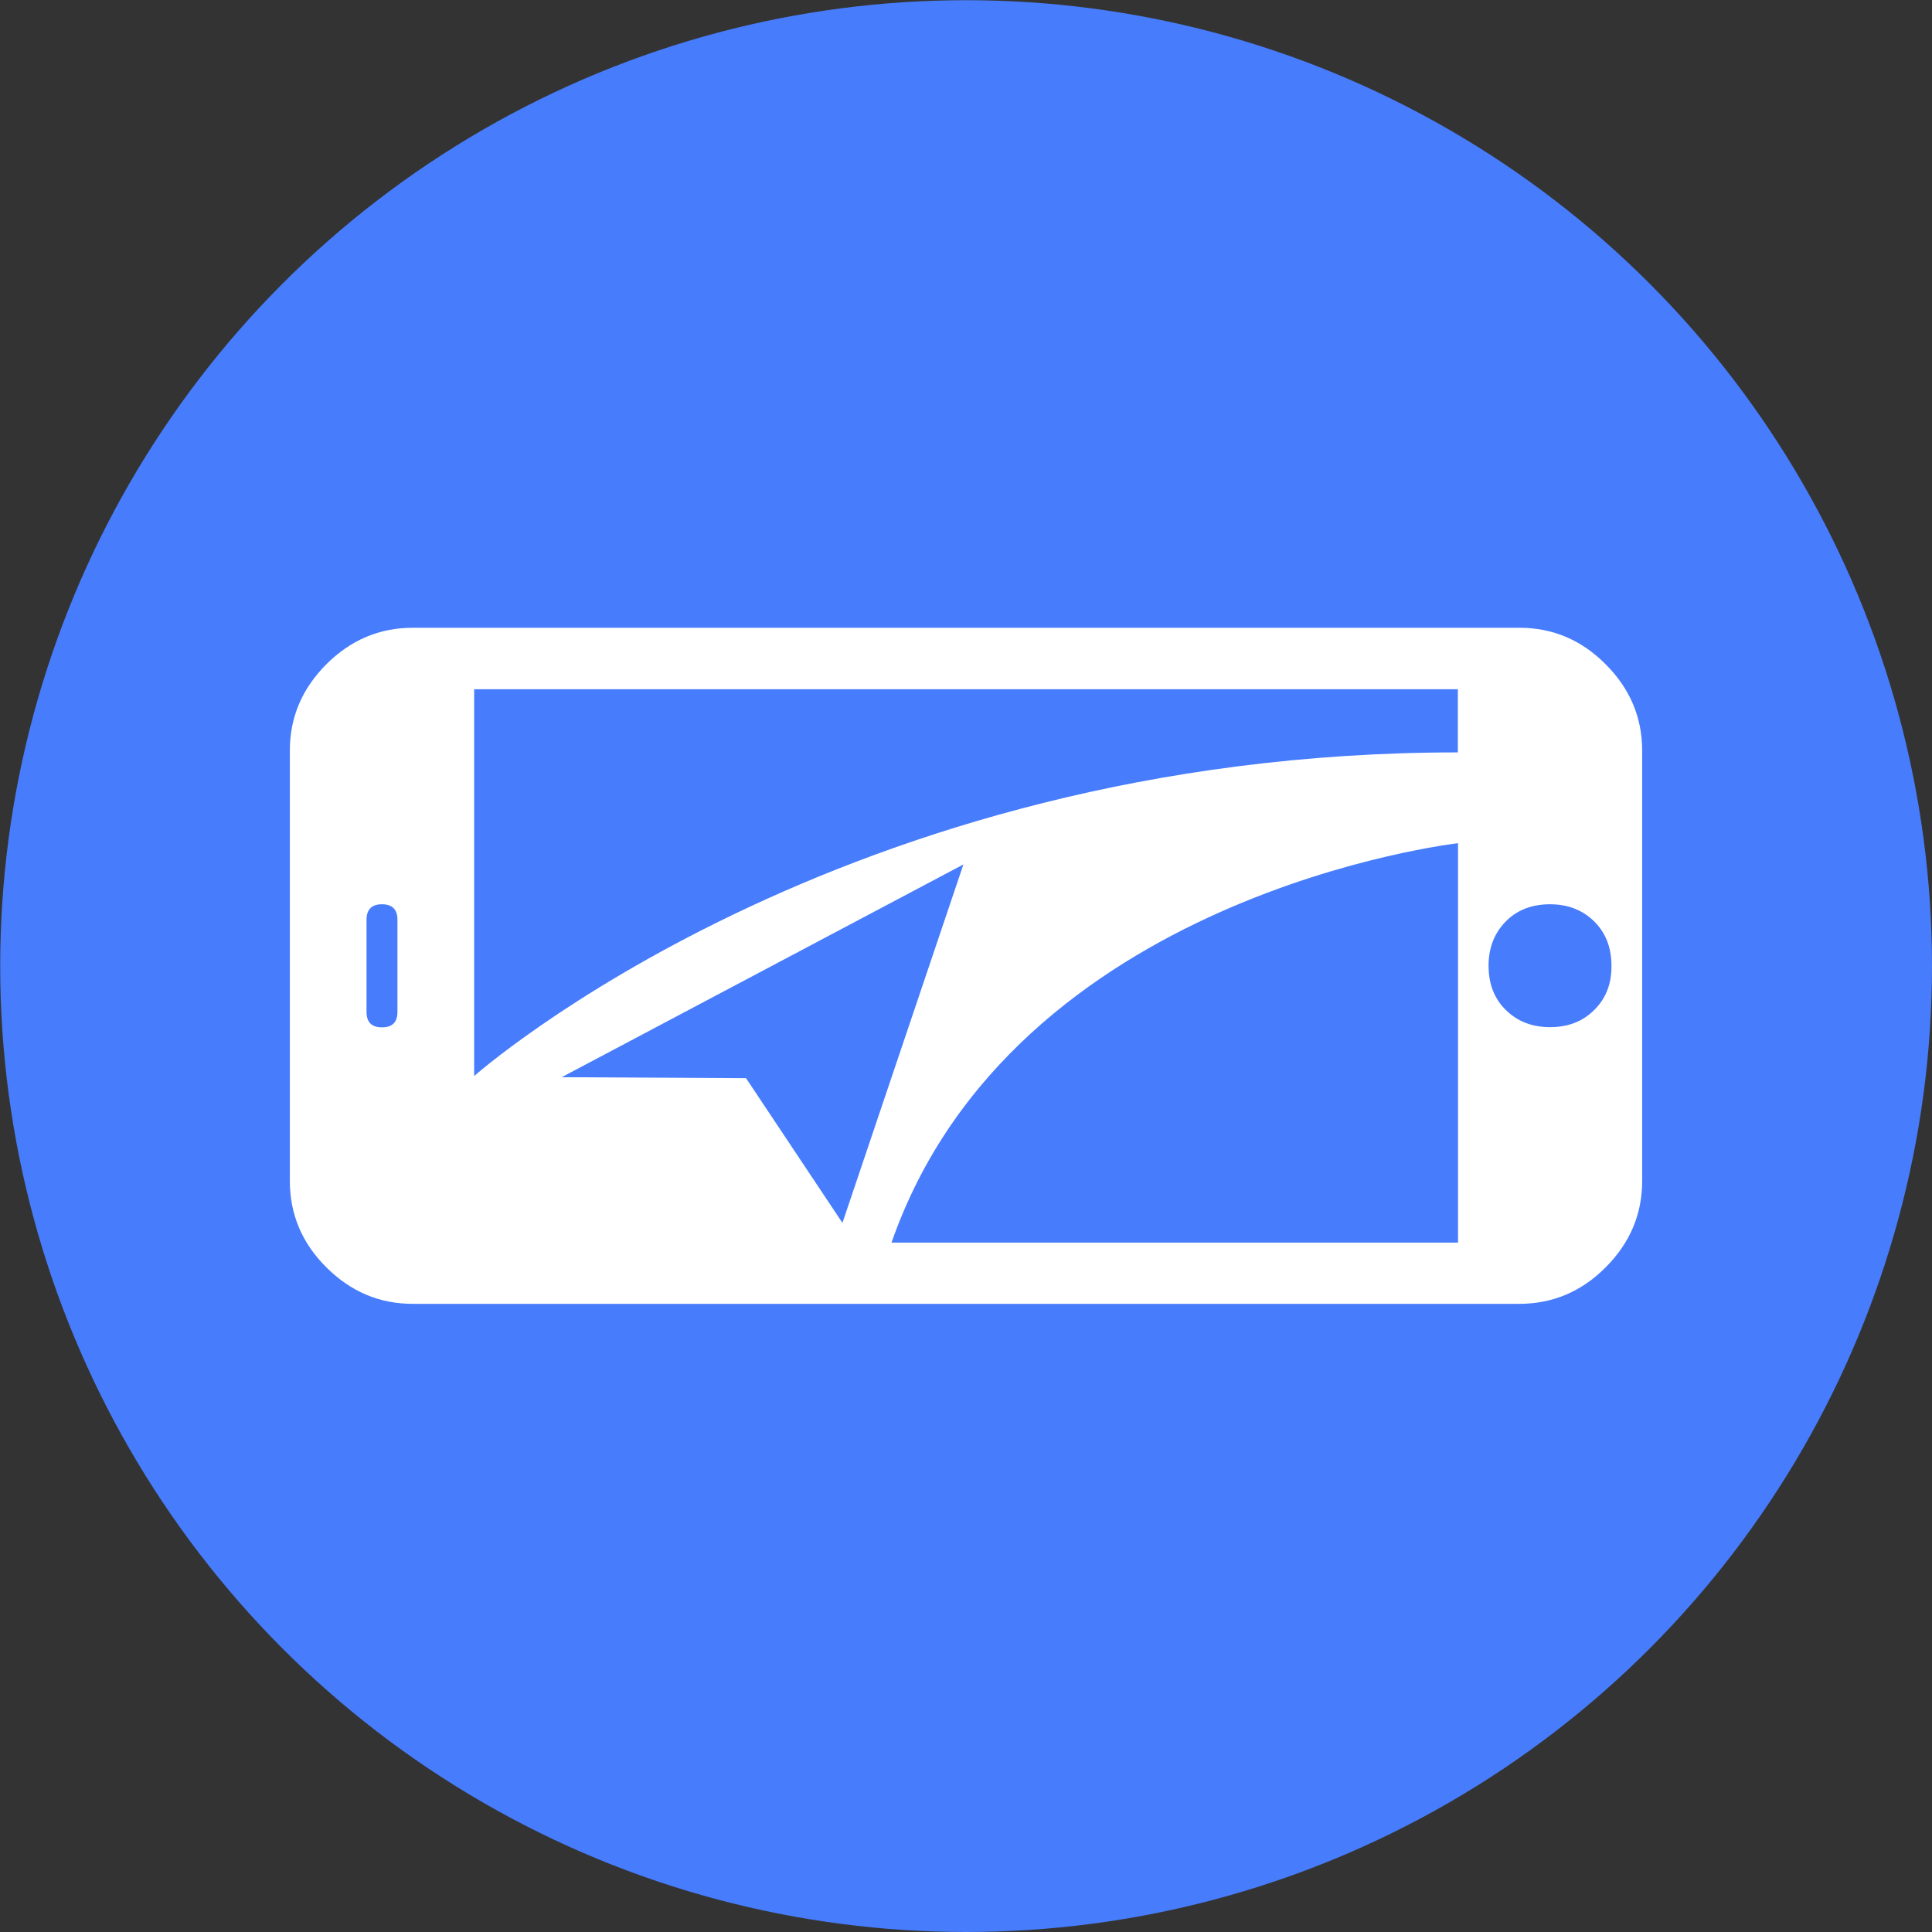
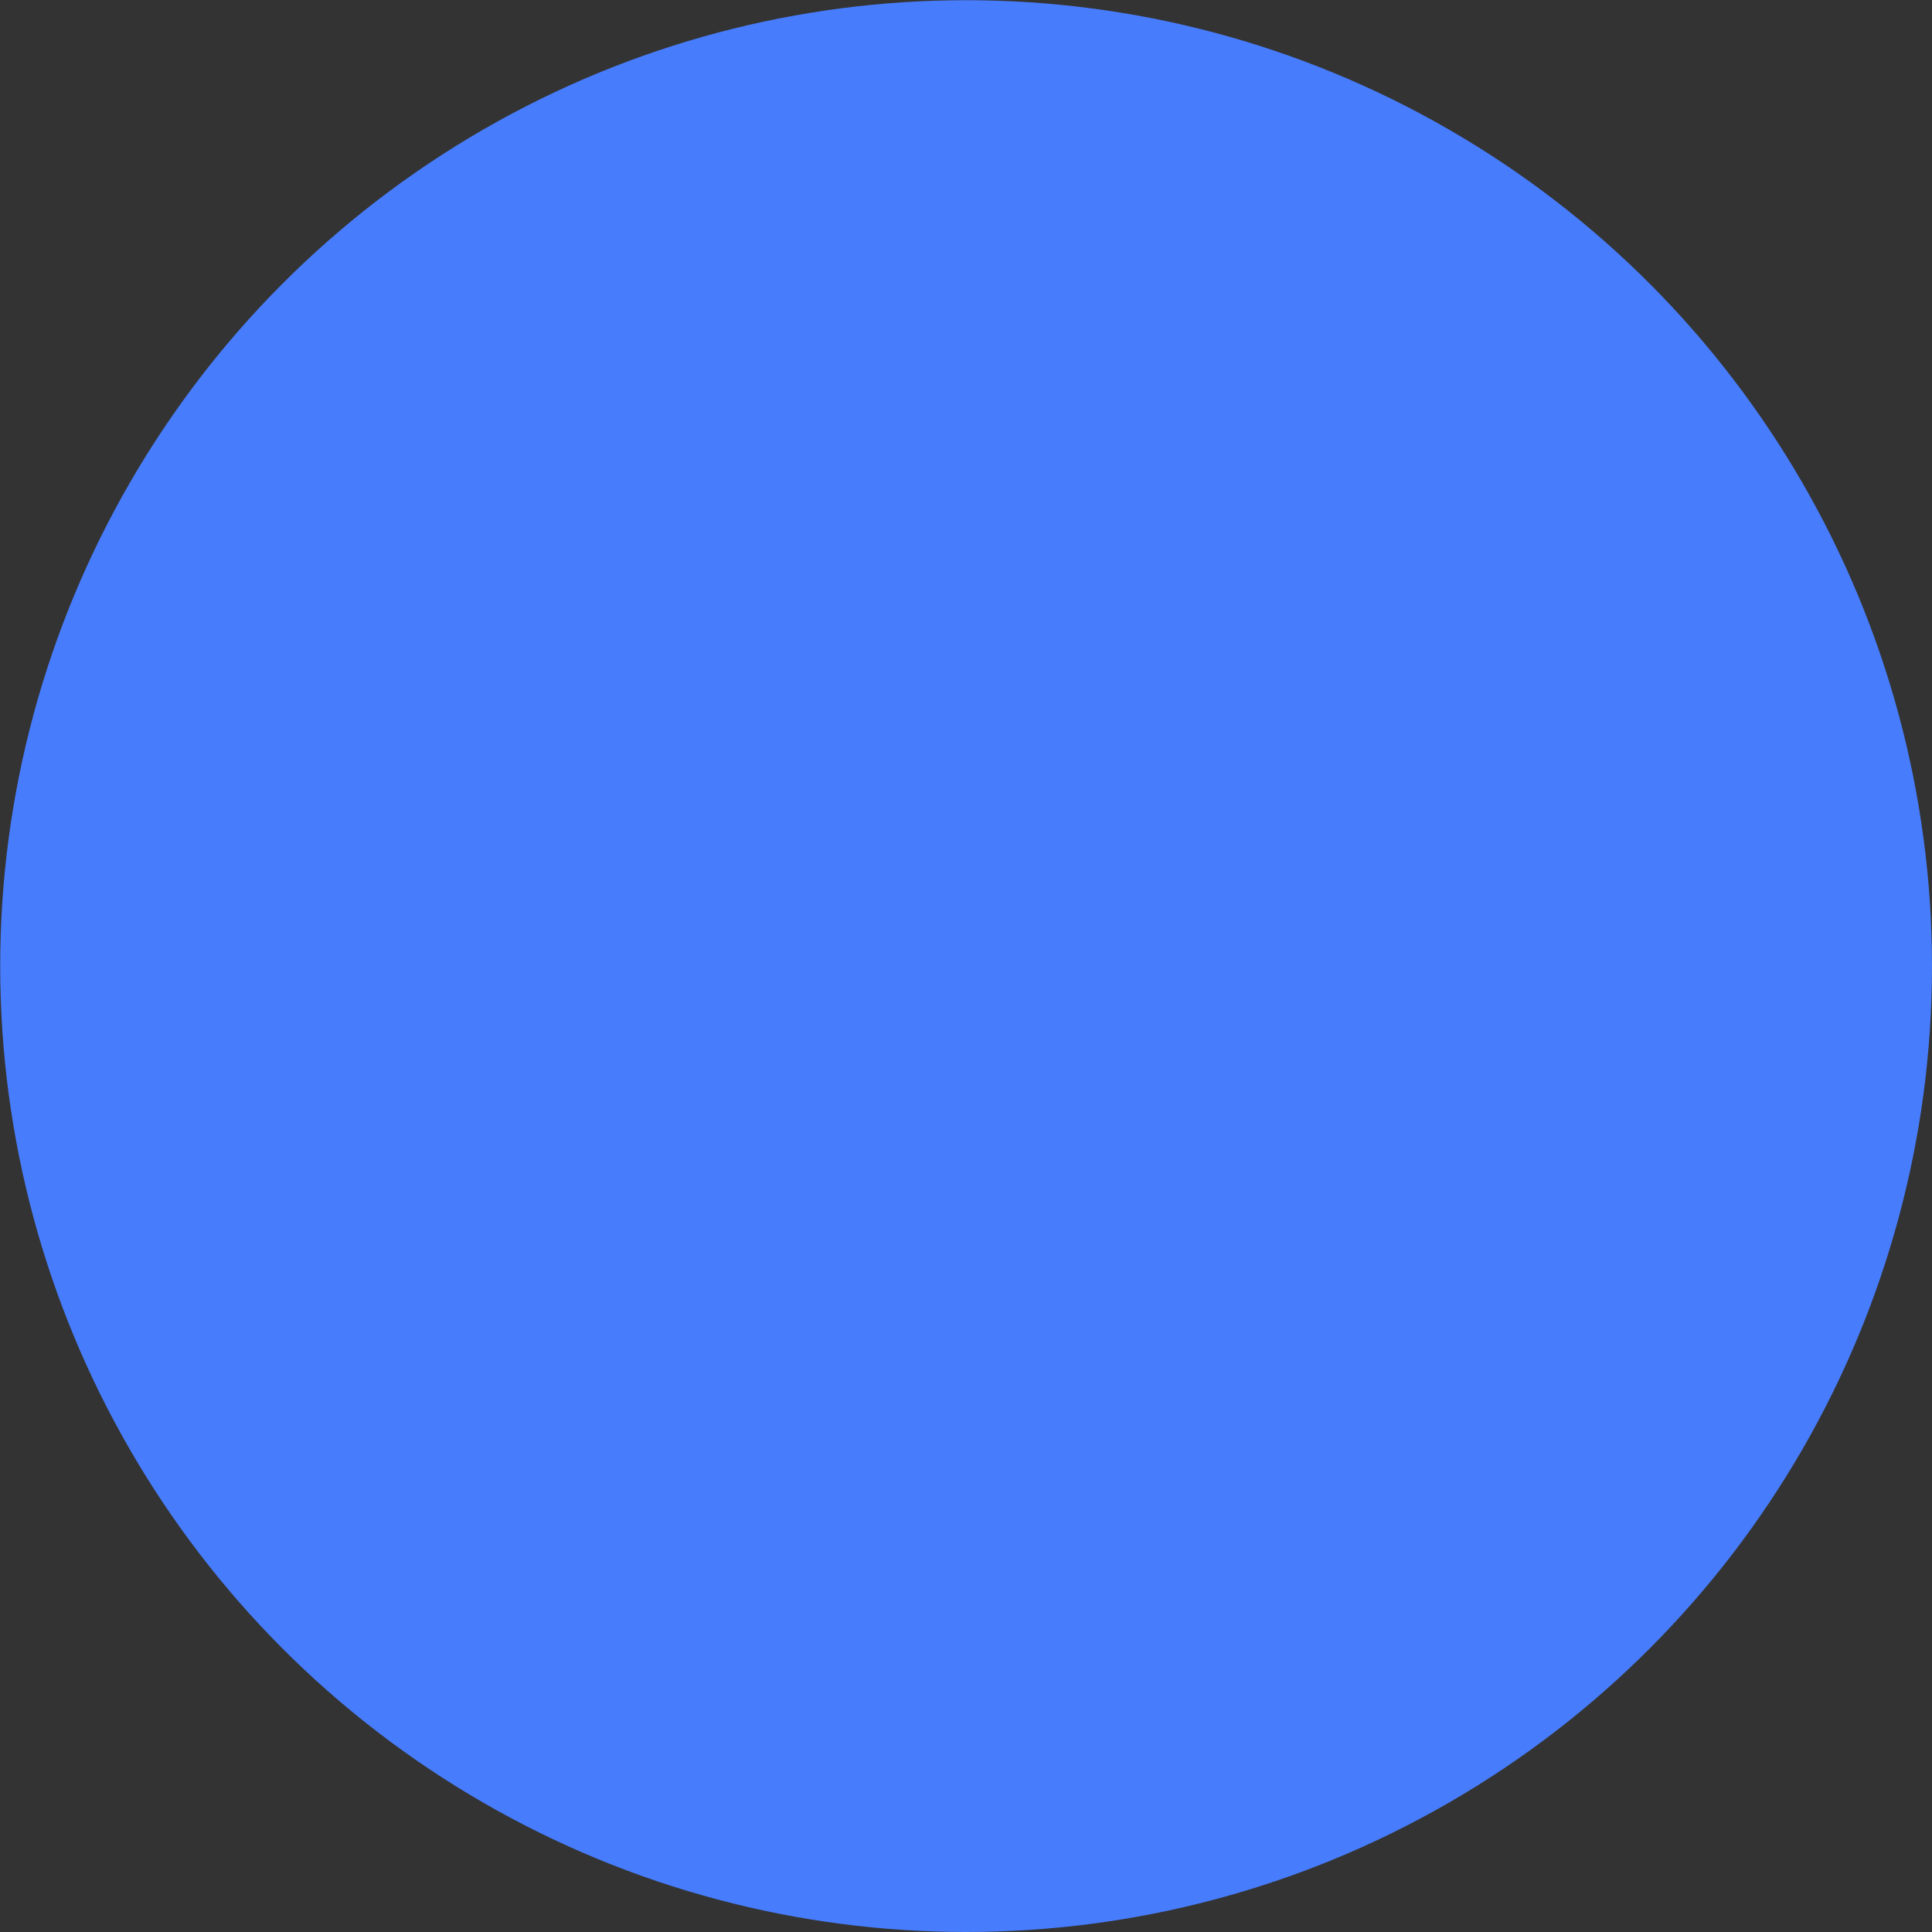
<svg xmlns="http://www.w3.org/2000/svg" version="1.1" x="0px" y="0px" width="999.9px" height="999.9px" viewBox="0 0 999.9 999.9" style="enable-background:new 0 0 999.9 999.9;" xml:space="preserve">
  <rect x="0" y="0" width="999.9" height="999.9" fill="#333333" stroke="none" />
  <g id="circle">
    <circle style="fill:#477CFC;" cx="500" cy="500" r="499.9" />
  </g>
  <g id="Layer_1">
-     <path style="fill:#FFFFFF;" d="M786.4,324.9H213.6c-17.2,0-32.1,6.3-44.7,18.9c-12.6,12.6-18.9,27.5-18.9,44.7v222.7   c0,17.2,6.3,32.2,18.9,44.7c12.6,12.6,27.5,18.9,44.7,18.9h572.7c17.2,0,32.2-6.3,44.7-18.9c12.6-12.6,18.9-27.5,18.9-44.7V388.5   c0-17.2-6.3-32.1-18.9-44.7C818.5,331.2,803.6,324.9,786.4,324.9z M205.7,523.7c0,5.3-2.6,8-8,8c-5.3,0-8-2.6-8-8V476   c0-5.3,2.7-8,8-8c5.3,0,8,2.7,8,8V523.7z M290.7,557.5l207.9-110.1L436,632.9L386.1,558L290.7,557.5z M754.5,643.1H461.4   c63-180.7,293.2-206.7,293.2-206.7V643.1z M754.5,389.4c-320.2,0-509.1,167.5-509.1,167.5V356.7h509.1V389.4z M825.1,522.7   c-6,6-13.6,8.9-22.9,8.9c-9.3,0-16.9-3-22.9-8.9s-8.9-13.6-8.9-22.9c0-9.3,3-16.9,8.9-22.9s13.6-8.9,22.9-8.9   c9.3,0,16.9,3,22.9,8.9c6,6,8.9,13.6,8.9,22.9C834.1,509.2,831.1,516.8,825.1,522.7z" />
-   </g>
+     </g>
</svg>